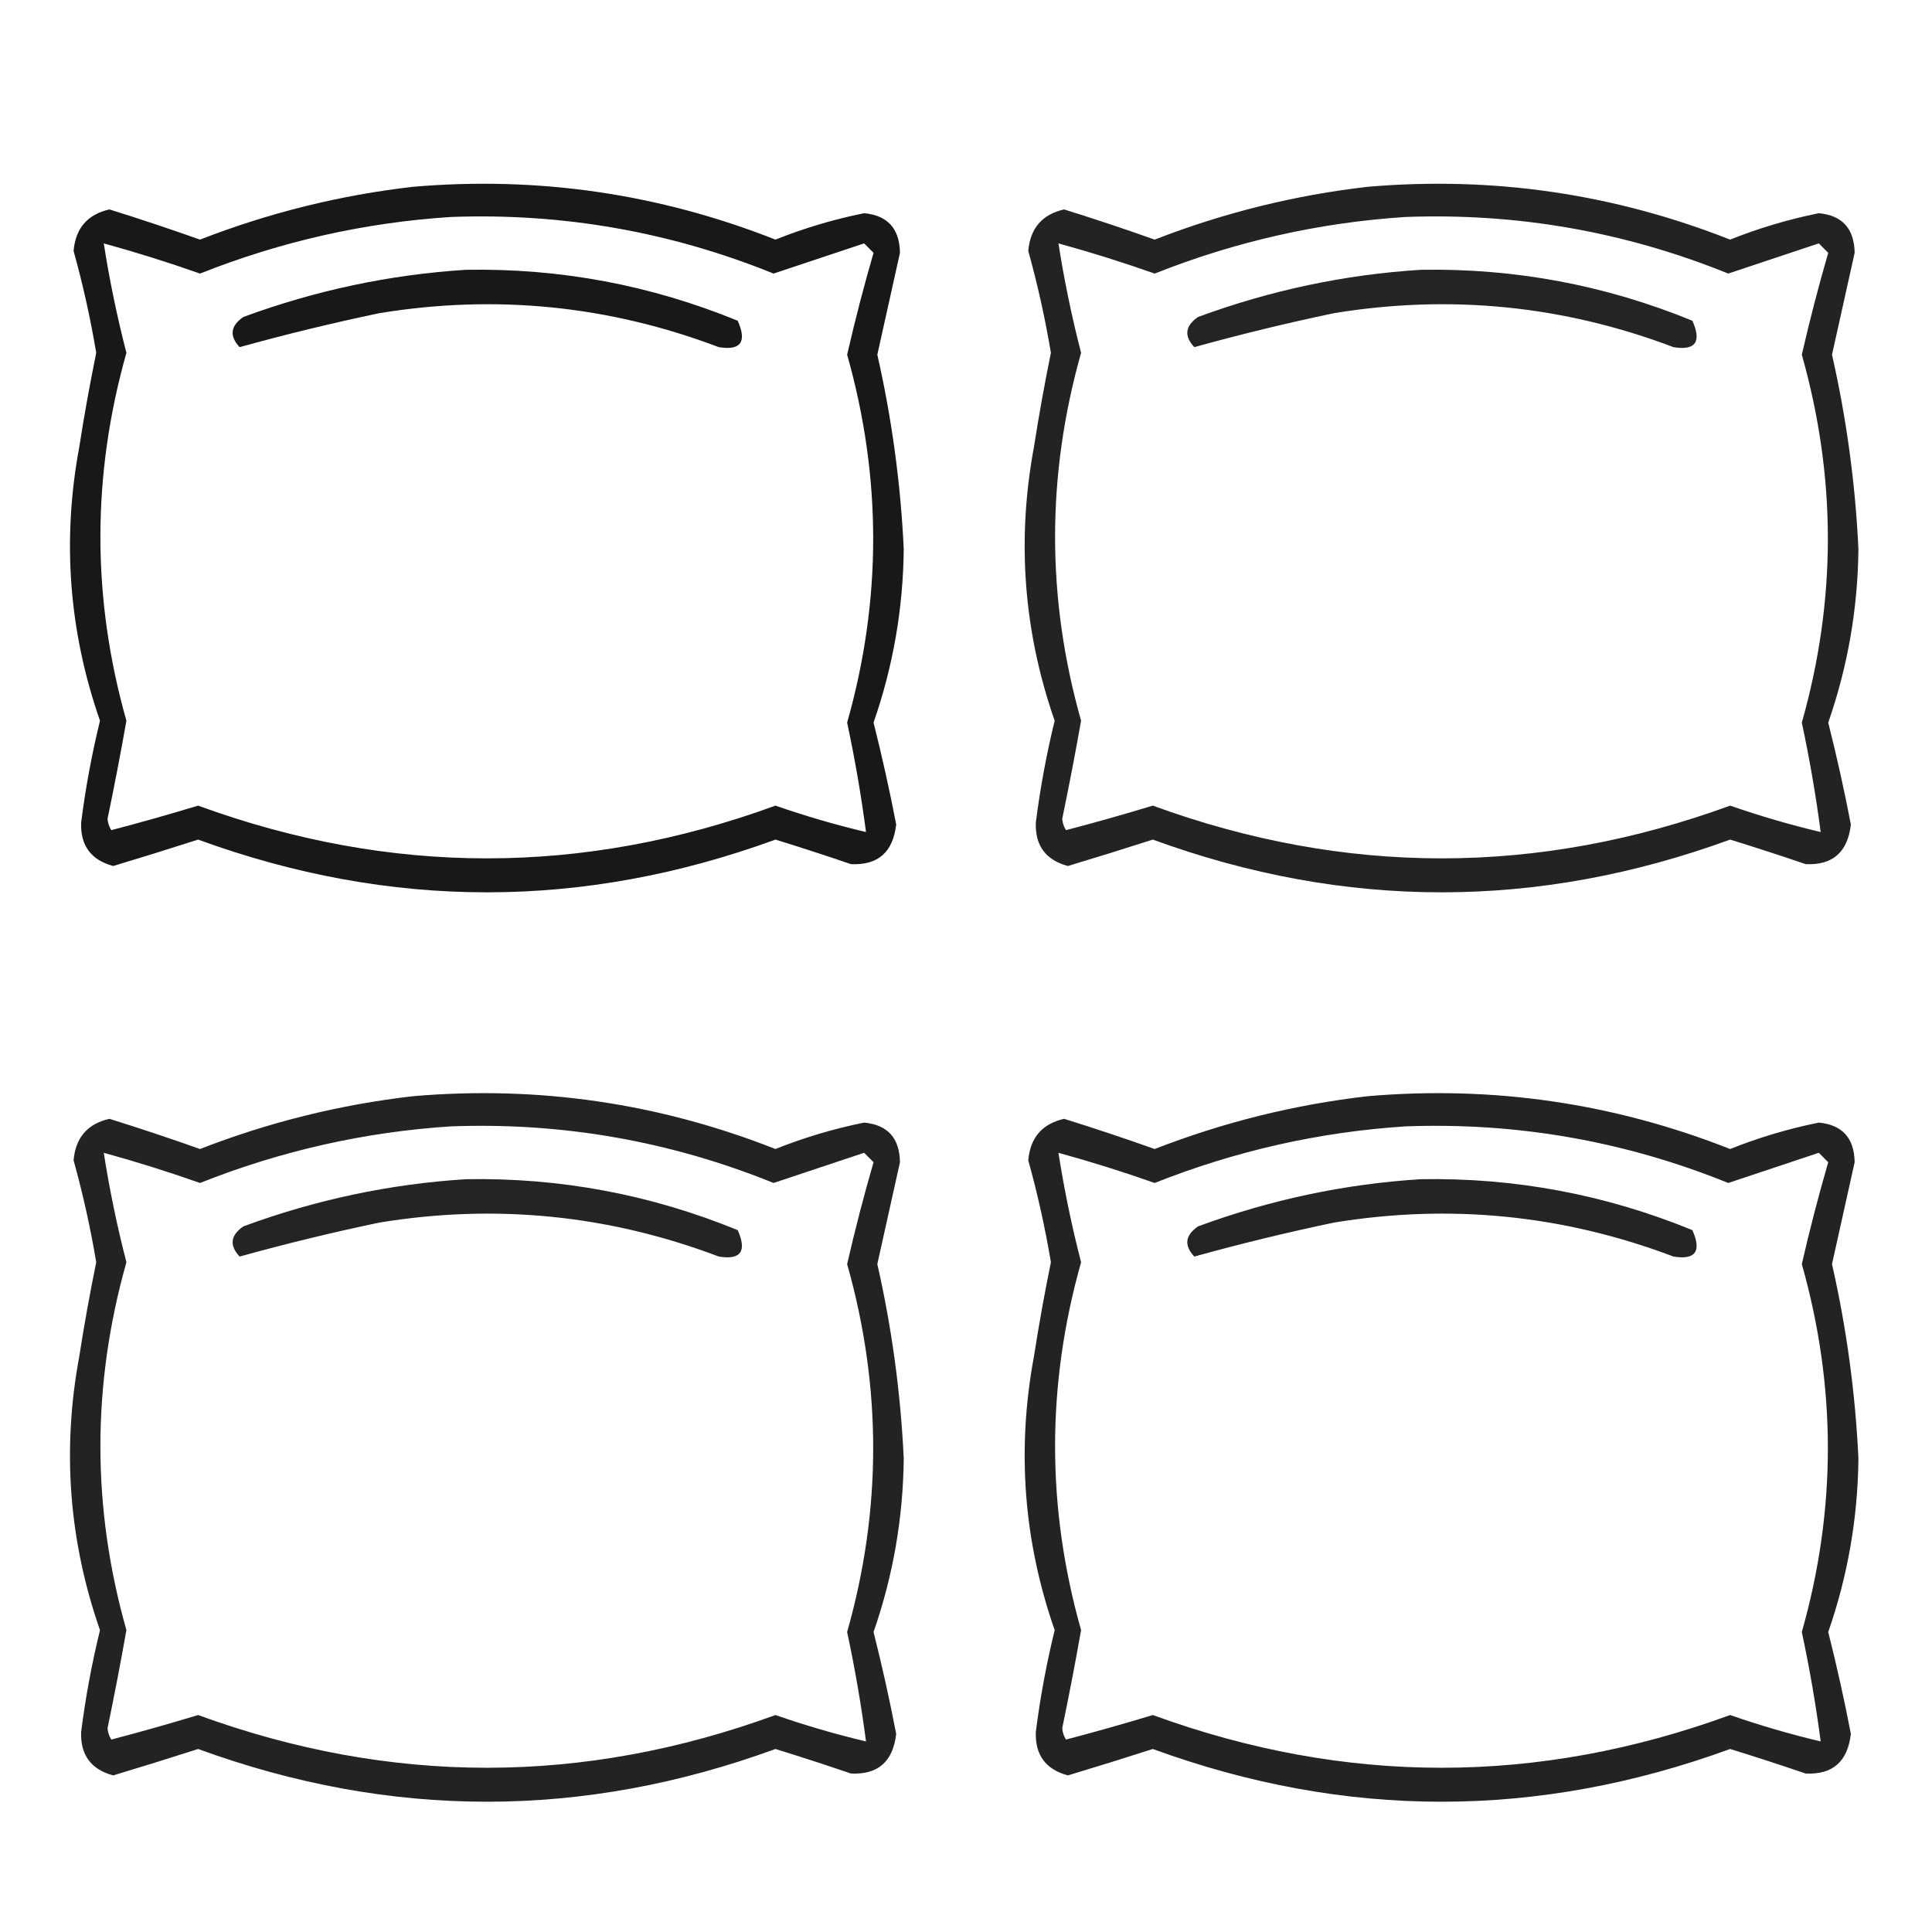
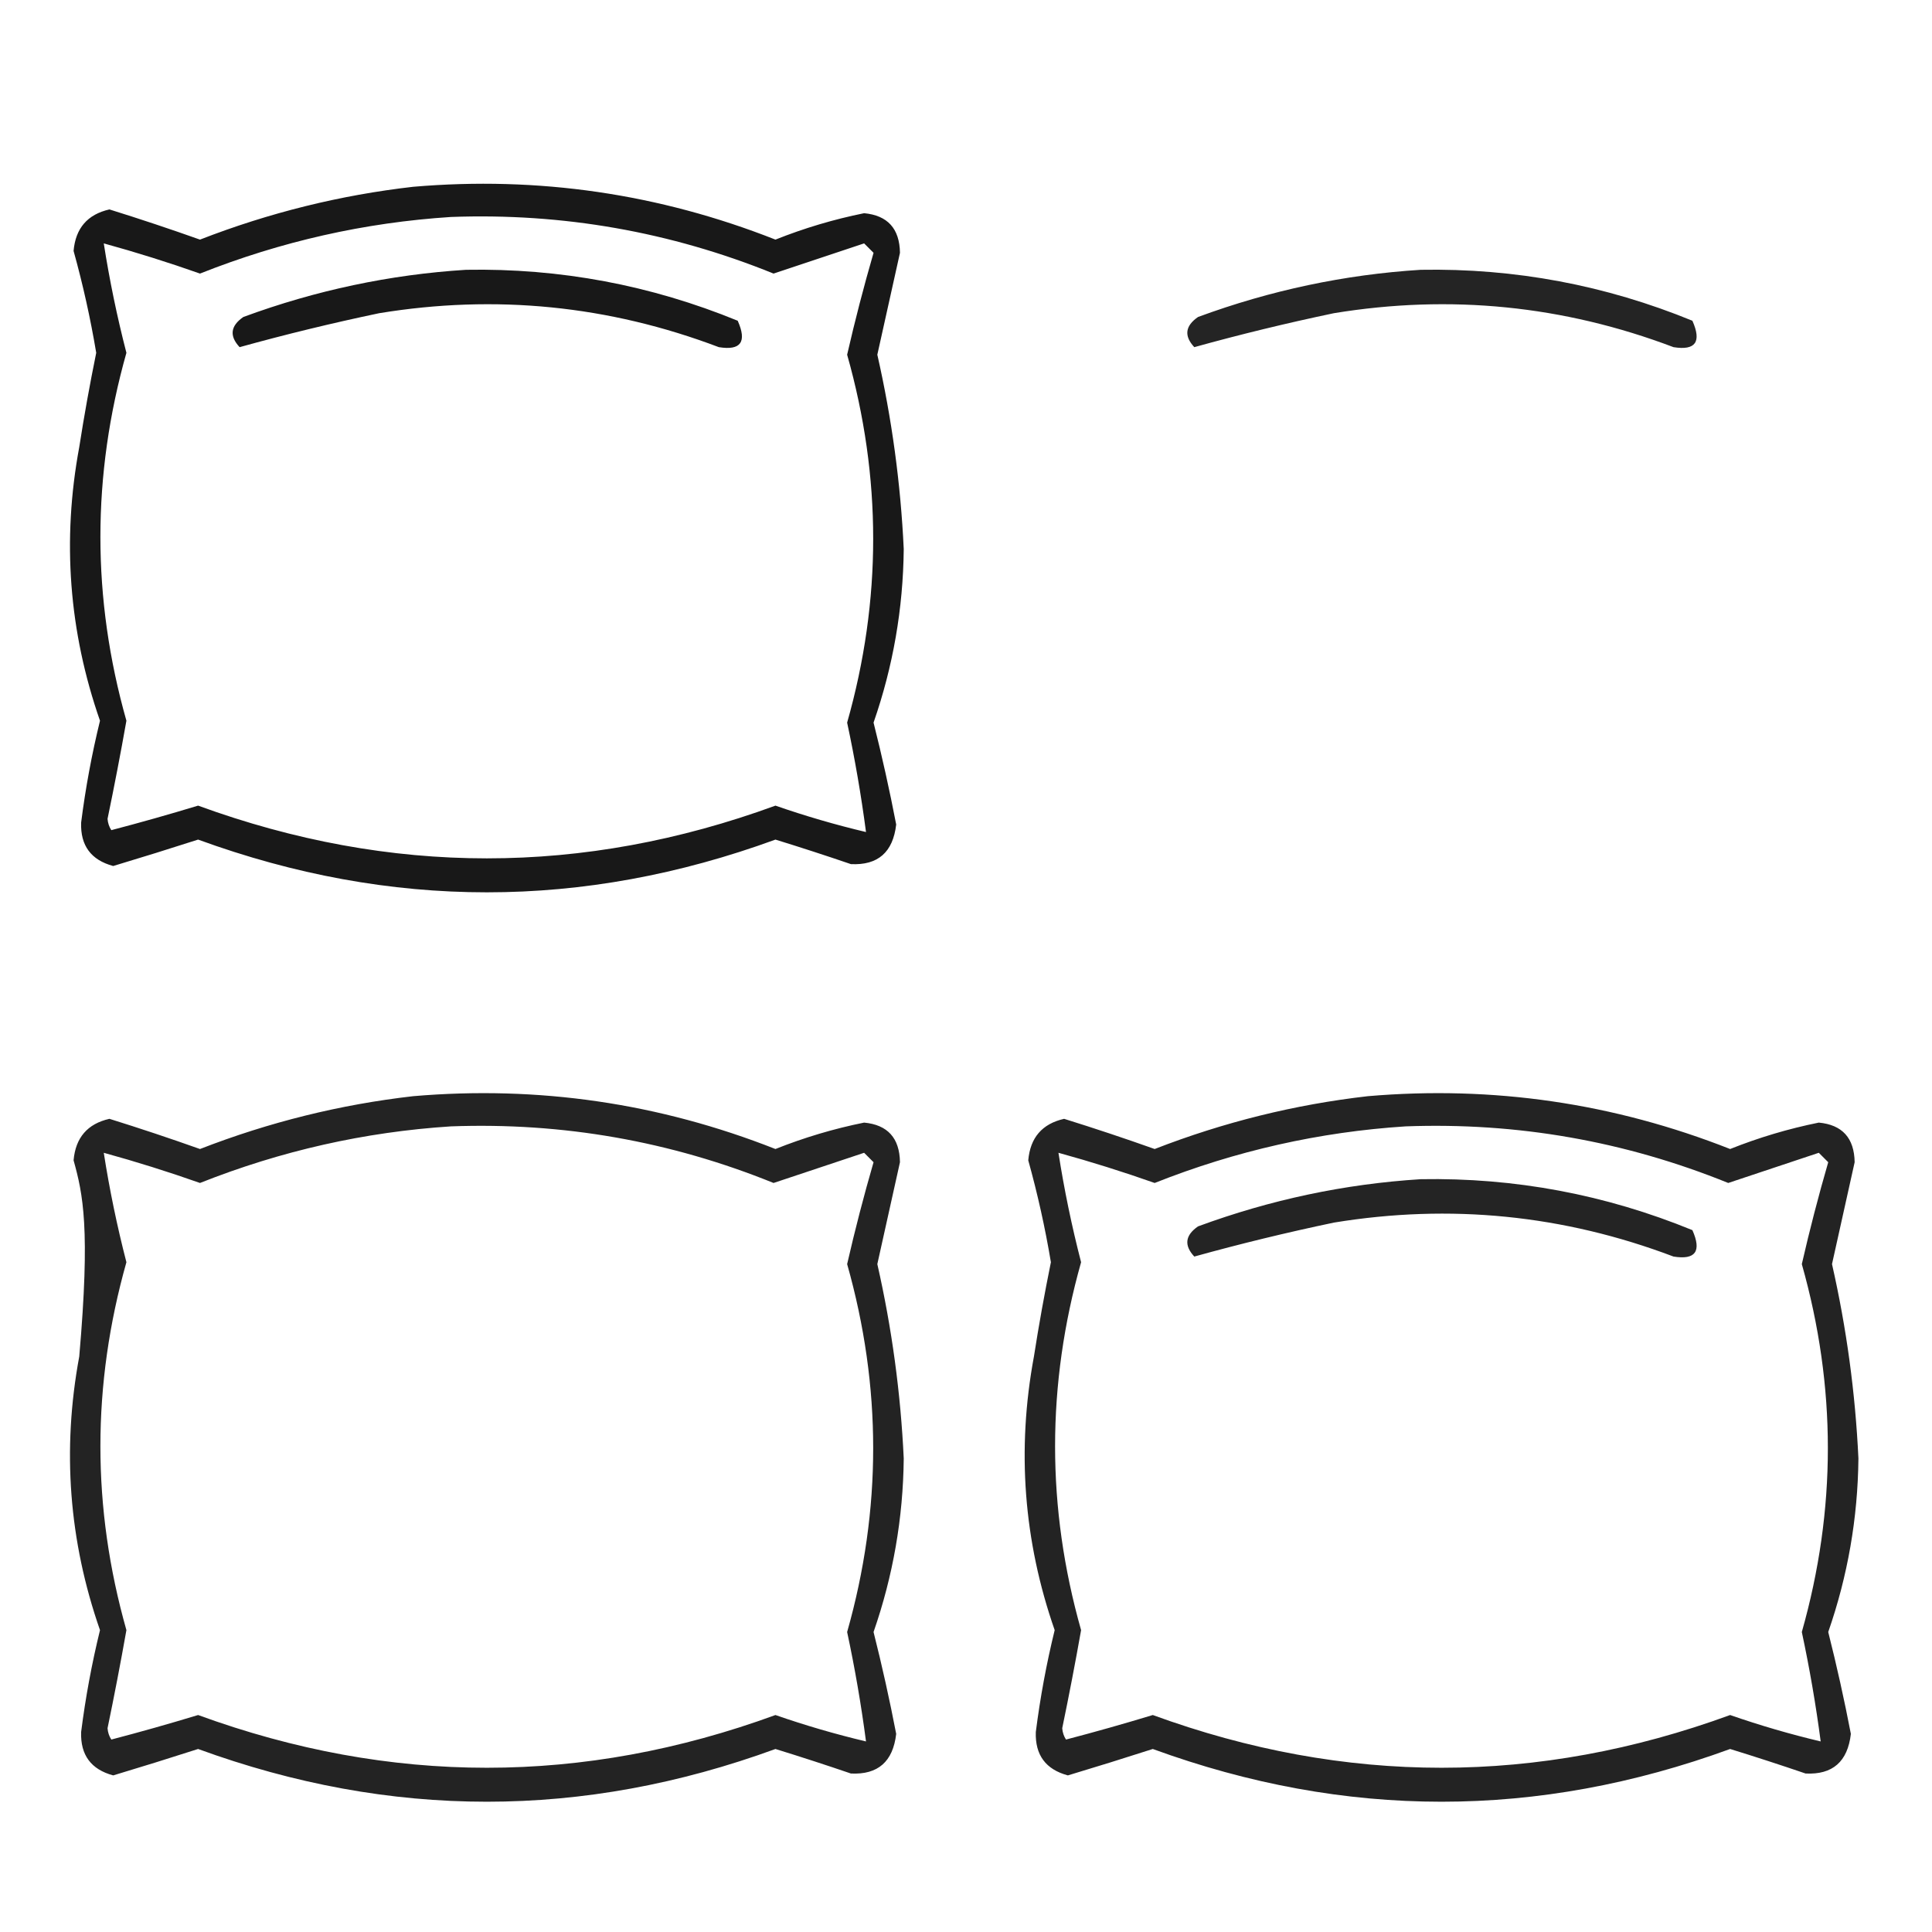
<svg xmlns="http://www.w3.org/2000/svg" version="1.1" width="512px" height="512px" style="shape-rendering:geometricPrecision; text-rendering:geometricPrecision; image-rendering:optimizeQuality; fill-rule:evenodd; clip-rule:evenodd">
  <g>
    <path style="opacity:0.905" fill="#000000" d="M 109.5,49.5 C 142.64,46.662 174.64,51.329 205.5,63.5C 213.13,60.457 220.963,58.123 229,56.5C 235.233,57.087 238.399,60.587 238.5,67C 236.499,76.003 234.499,85.003 232.5,94C 236.35,110.963 238.683,128.13 239.5,145.5C 239.34,161.293 236.673,176.626 231.5,191.5C 233.756,200.446 235.756,209.446 237.5,218.5C 236.654,225.857 232.654,229.357 225.5,229C 218.864,226.733 212.198,224.566 205.5,222.5C 154.523,241.134 103.523,241.134 52.5,222.5C 44.995,224.916 37.495,227.25 30,229.5C 24.127,227.922 21.293,224.089 21.5,218C 22.66,208.872 24.326,199.872 26.5,191C 18.253,167.352 16.42,143.186 21,118.5C 22.308,110.127 23.808,101.794 25.5,93.5C 23.975,84.4 21.975,75.4 19.5,66.5C 20.025,60.48 23.191,56.813 29,55.5C 37.077,58.017 45.077,60.684 53,63.5C 71.328,56.376 90.162,51.709 109.5,49.5 Z M 119.5,57.5 C 149.118,56.408 177.618,61.408 205,72.5C 213,69.833 221,67.167 229,64.5C 229.833,65.333 230.667,66.167 231.5,67C 228.917,75.905 226.584,84.905 224.5,94C 233.705,126.539 233.705,159.039 224.5,191.5C 226.556,201.114 228.223,210.781 229.5,220.5C 221.406,218.581 213.406,216.248 205.5,213.5C 154.531,232.132 103.531,232.132 52.5,213.5C 44.775,215.845 37.109,218.011 29.5,220C 28.919,219.107 28.585,218.107 28.5,217C 30.295,208.357 31.962,199.69 33.5,191C 24.31,158.544 24.31,126.044 33.5,93.5C 31.019,83.911 29.019,74.245 27.5,64.5C 36.1,66.867 44.6,69.534 53,72.5C 74.478,63.974 96.645,58.974 119.5,57.5 Z" />
  </g>
  <g>
-     <path style="opacity:0.86" fill="#000000" d="M 362.5,49.5 C 395.64,46.662 427.64,51.329 458.5,63.5C 466.13,60.457 473.963,58.123 482,56.5C 488.233,57.087 491.399,60.587 491.5,67C 489.499,76.003 487.499,85.003 485.5,94C 489.35,110.963 491.683,128.13 492.5,145.5C 492.34,161.293 489.673,176.626 484.5,191.5C 486.756,200.446 488.756,209.446 490.5,218.5C 489.654,225.857 485.654,229.357 478.5,229C 471.864,226.733 465.198,224.566 458.5,222.5C 407.523,241.134 356.523,241.134 305.5,222.5C 297.995,224.916 290.495,227.25 283,229.5C 277.127,227.922 274.293,224.089 274.5,218C 275.66,208.872 277.326,199.872 279.5,191C 271.253,167.352 269.42,143.186 274,118.5C 275.308,110.127 276.808,101.794 278.5,93.5C 276.975,84.4 274.975,75.4 272.5,66.5C 273.025,60.48 276.191,56.813 282,55.5C 290.077,58.017 298.077,60.684 306,63.5C 324.328,56.376 343.162,51.709 362.5,49.5 Z M 372.5,57.5 C 402.118,56.408 430.618,61.408 458,72.5C 466,69.833 474,67.167 482,64.5C 482.833,65.333 483.667,66.167 484.5,67C 481.917,75.905 479.584,84.905 477.5,94C 486.705,126.539 486.705,159.039 477.5,191.5C 479.556,201.114 481.223,210.781 482.5,220.5C 474.406,218.581 466.406,216.248 458.5,213.5C 407.531,232.132 356.531,232.132 305.5,213.5C 297.775,215.845 290.109,218.011 282.5,220C 281.919,219.107 281.585,218.107 281.5,217C 283.295,208.357 284.962,199.69 286.5,191C 277.31,158.544 277.31,126.044 286.5,93.5C 284.019,83.911 282.019,74.245 280.5,64.5C 289.1,66.867 297.6,69.534 306,72.5C 327.478,63.974 349.645,58.974 372.5,57.5 Z" />
-   </g>
+     </g>
  <g>
    <path style="opacity:0.904" fill="#000000" d="M 123.5,71.5 C 148.451,71.057 172.451,75.557 195.5,85C 197.996,90.612 196.329,92.946 190.5,92C 161.325,80.949 131.325,77.949 100.5,83C 87.981,85.626 75.647,88.626 63.5,92C 60.735,89.034 61.068,86.367 64.5,84C 83.688,76.93 103.355,72.764 123.5,71.5 Z" />
  </g>
  <g>
    <path style="opacity:0.859" fill="#000000" d="M 376.5,71.5 C 401.451,71.057 425.451,75.557 448.5,85C 450.996,90.612 449.329,92.946 443.5,92C 414.325,80.949 384.325,77.949 353.5,83C 340.981,85.626 328.647,88.626 316.5,92C 313.735,89.034 314.068,86.367 317.5,84C 336.688,76.93 356.355,72.764 376.5,71.5 Z" />
  </g>
  <g>
-     <path style="opacity:0.86" fill="#000000" d="M 109.5,290.5 C 142.64,287.662 174.64,292.329 205.5,304.5C 213.13,301.457 220.963,299.123 229,297.5C 235.233,298.087 238.399,301.587 238.5,308C 236.499,317.003 234.499,326.003 232.5,335C 236.35,351.963 238.683,369.13 239.5,386.5C 239.34,402.293 236.673,417.626 231.5,432.5C 233.756,441.446 235.756,450.446 237.5,459.5C 236.654,466.857 232.654,470.357 225.5,470C 218.864,467.733 212.198,465.566 205.5,463.5C 154.523,482.134 103.523,482.134 52.5,463.5C 44.995,465.916 37.495,468.25 30,470.5C 24.127,468.922 21.293,465.089 21.5,459C 22.66,449.872 24.326,440.872 26.5,432C 18.253,408.352 16.42,384.186 21,359.5C 22.308,351.127 23.808,342.794 25.5,334.5C 23.975,325.4 21.975,316.4 19.5,307.5C 20.025,301.48 23.191,297.813 29,296.5C 37.077,299.017 45.077,301.684 53,304.5C 71.328,297.376 90.162,292.709 109.5,290.5 Z M 119.5,298.5 C 149.118,297.408 177.618,302.408 205,313.5C 213,310.833 221,308.167 229,305.5C 229.833,306.333 230.667,307.167 231.5,308C 228.917,316.905 226.584,325.905 224.5,335C 233.705,367.539 233.705,400.039 224.5,432.5C 226.556,442.114 228.223,451.781 229.5,461.5C 221.406,459.581 213.406,457.248 205.5,454.5C 154.531,473.132 103.531,473.132 52.5,454.5C 44.775,456.845 37.109,459.011 29.5,461C 28.919,460.107 28.585,459.107 28.5,458C 30.295,449.357 31.962,440.69 33.5,432C 24.31,399.544 24.31,367.044 33.5,334.5C 31.019,324.911 29.019,315.245 27.5,305.5C 36.1,307.867 44.6,310.534 53,313.5C 74.478,304.974 96.645,299.974 119.5,298.5 Z" />
+     <path style="opacity:0.86" fill="#000000" d="M 109.5,290.5 C 142.64,287.662 174.64,292.329 205.5,304.5C 213.13,301.457 220.963,299.123 229,297.5C 235.233,298.087 238.399,301.587 238.5,308C 236.499,317.003 234.499,326.003 232.5,335C 236.35,351.963 238.683,369.13 239.5,386.5C 239.34,402.293 236.673,417.626 231.5,432.5C 233.756,441.446 235.756,450.446 237.5,459.5C 236.654,466.857 232.654,470.357 225.5,470C 218.864,467.733 212.198,465.566 205.5,463.5C 154.523,482.134 103.523,482.134 52.5,463.5C 44.995,465.916 37.495,468.25 30,470.5C 24.127,468.922 21.293,465.089 21.5,459C 22.66,449.872 24.326,440.872 26.5,432C 18.253,408.352 16.42,384.186 21,359.5C 23.975,325.4 21.975,316.4 19.5,307.5C 20.025,301.48 23.191,297.813 29,296.5C 37.077,299.017 45.077,301.684 53,304.5C 71.328,297.376 90.162,292.709 109.5,290.5 Z M 119.5,298.5 C 149.118,297.408 177.618,302.408 205,313.5C 213,310.833 221,308.167 229,305.5C 229.833,306.333 230.667,307.167 231.5,308C 228.917,316.905 226.584,325.905 224.5,335C 233.705,367.539 233.705,400.039 224.5,432.5C 226.556,442.114 228.223,451.781 229.5,461.5C 221.406,459.581 213.406,457.248 205.5,454.5C 154.531,473.132 103.531,473.132 52.5,454.5C 44.775,456.845 37.109,459.011 29.5,461C 28.919,460.107 28.585,459.107 28.5,458C 30.295,449.357 31.962,440.69 33.5,432C 24.31,399.544 24.31,367.044 33.5,334.5C 31.019,324.911 29.019,315.245 27.5,305.5C 36.1,307.867 44.6,310.534 53,313.5C 74.478,304.974 96.645,299.974 119.5,298.5 Z" />
  </g>
  <g>
    <path style="opacity:0.86" fill="#000000" d="M 362.5,290.5 C 395.64,287.662 427.64,292.329 458.5,304.5C 466.13,301.457 473.963,299.123 482,297.5C 488.233,298.087 491.399,301.587 491.5,308C 489.499,317.003 487.499,326.003 485.5,335C 489.35,351.963 491.683,369.13 492.5,386.5C 492.34,402.293 489.673,417.626 484.5,432.5C 486.756,441.446 488.756,450.446 490.5,459.5C 489.654,466.857 485.654,470.357 478.5,470C 471.864,467.733 465.198,465.566 458.5,463.5C 407.523,482.134 356.523,482.134 305.5,463.5C 297.995,465.916 290.495,468.25 283,470.5C 277.127,468.922 274.293,465.089 274.5,459C 275.66,449.872 277.326,440.872 279.5,432C 271.253,408.352 269.42,384.186 274,359.5C 275.308,351.127 276.808,342.794 278.5,334.5C 276.975,325.4 274.975,316.4 272.5,307.5C 273.025,301.48 276.191,297.813 282,296.5C 290.077,299.017 298.077,301.684 306,304.5C 324.328,297.376 343.162,292.709 362.5,290.5 Z M 372.5,298.5 C 402.118,297.408 430.618,302.408 458,313.5C 466,310.833 474,308.167 482,305.5C 482.833,306.333 483.667,307.167 484.5,308C 481.917,316.905 479.584,325.905 477.5,335C 486.705,367.539 486.705,400.039 477.5,432.5C 479.556,442.114 481.223,451.781 482.5,461.5C 474.406,459.581 466.406,457.248 458.5,454.5C 407.531,473.132 356.531,473.132 305.5,454.5C 297.775,456.845 290.109,459.011 282.5,461C 281.919,460.107 281.585,459.107 281.5,458C 283.295,449.357 284.962,440.69 286.5,432C 277.31,399.544 277.31,367.044 286.5,334.5C 284.019,324.911 282.019,315.245 280.5,305.5C 289.1,307.867 297.6,310.534 306,313.5C 327.478,304.974 349.645,299.974 372.5,298.5 Z" />
  </g>
  <g>
-     <path style="opacity:0.859" fill="#000000" d="M 123.5,312.5 C 148.451,312.057 172.451,316.557 195.5,326C 197.996,331.612 196.329,333.946 190.5,333C 161.325,321.949 131.325,318.949 100.5,324C 87.981,326.626 75.647,329.626 63.5,333C 60.735,330.034 61.068,327.367 64.5,325C 83.688,317.93 103.355,313.764 123.5,312.5 Z" />
-   </g>
+     </g>
  <g>
    <path style="opacity:0.859" fill="#000000" d="M 376.5,312.5 C 401.451,312.057 425.451,316.557 448.5,326C 450.996,331.612 449.329,333.946 443.5,333C 414.325,321.949 384.325,318.949 353.5,324C 340.981,326.626 328.647,329.626 316.5,333C 313.735,330.034 314.068,327.367 317.5,325C 336.688,317.93 356.355,313.764 376.5,312.5 Z" />
  </g>
</svg>